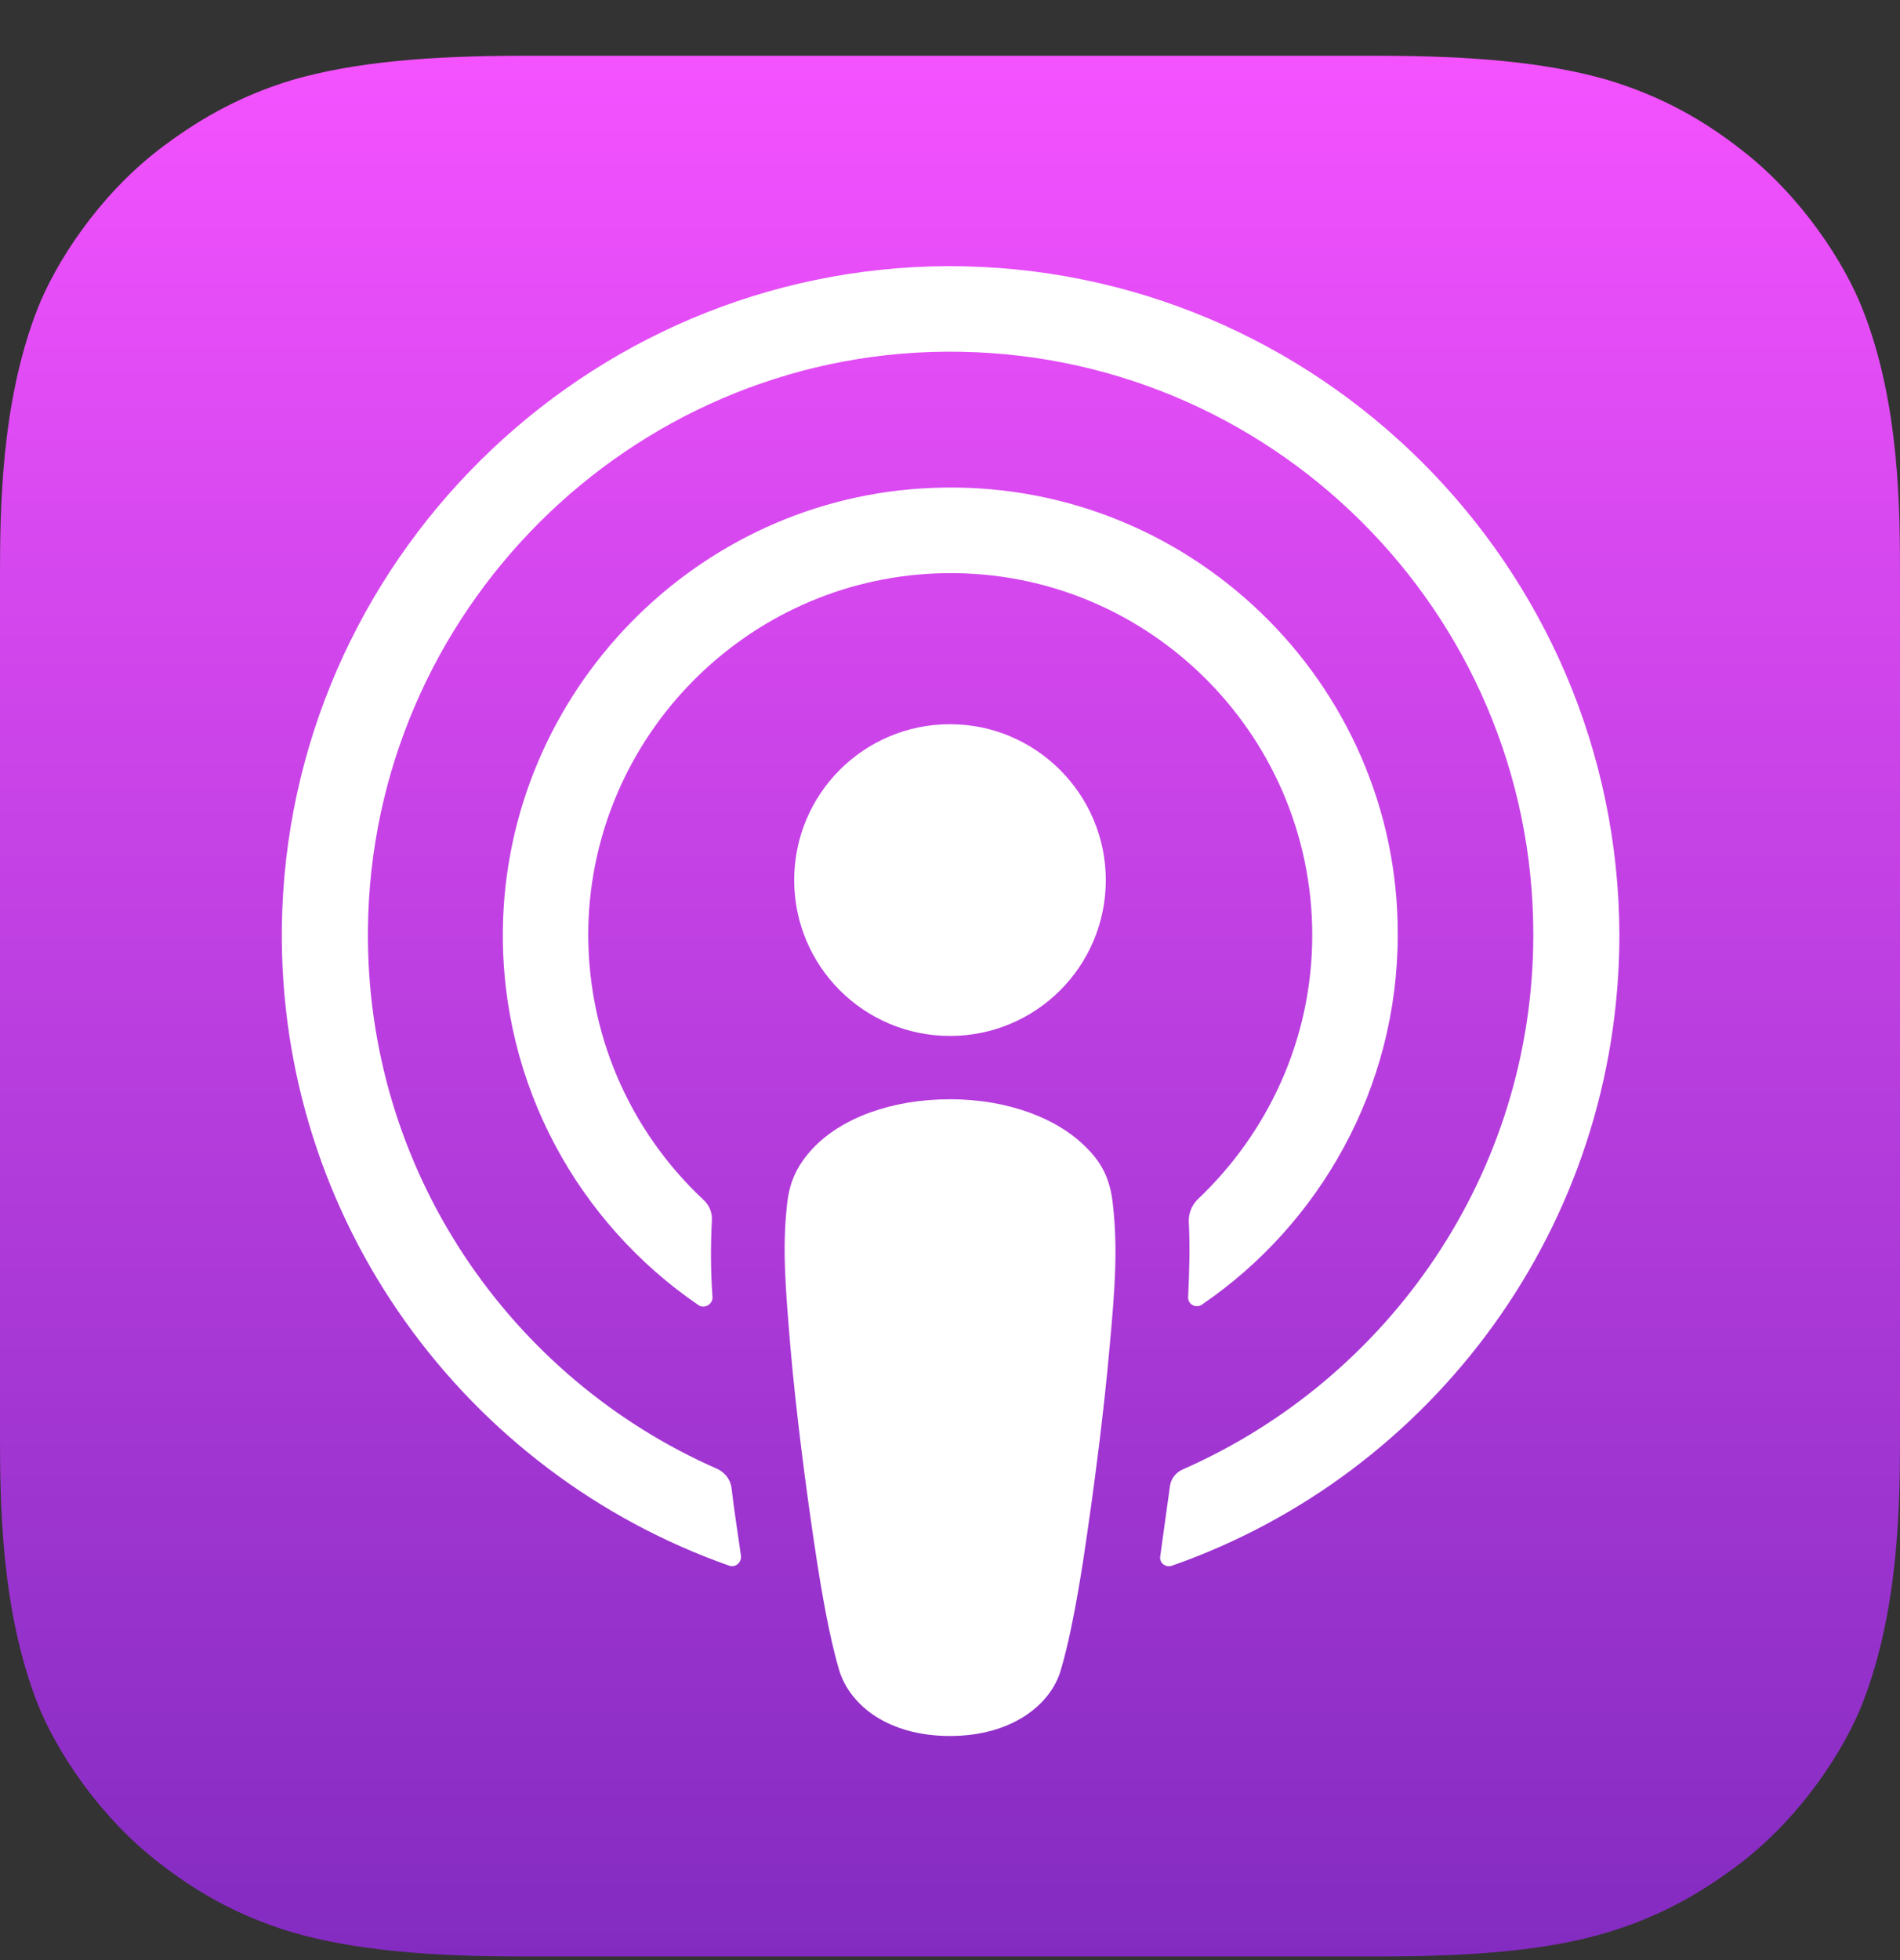
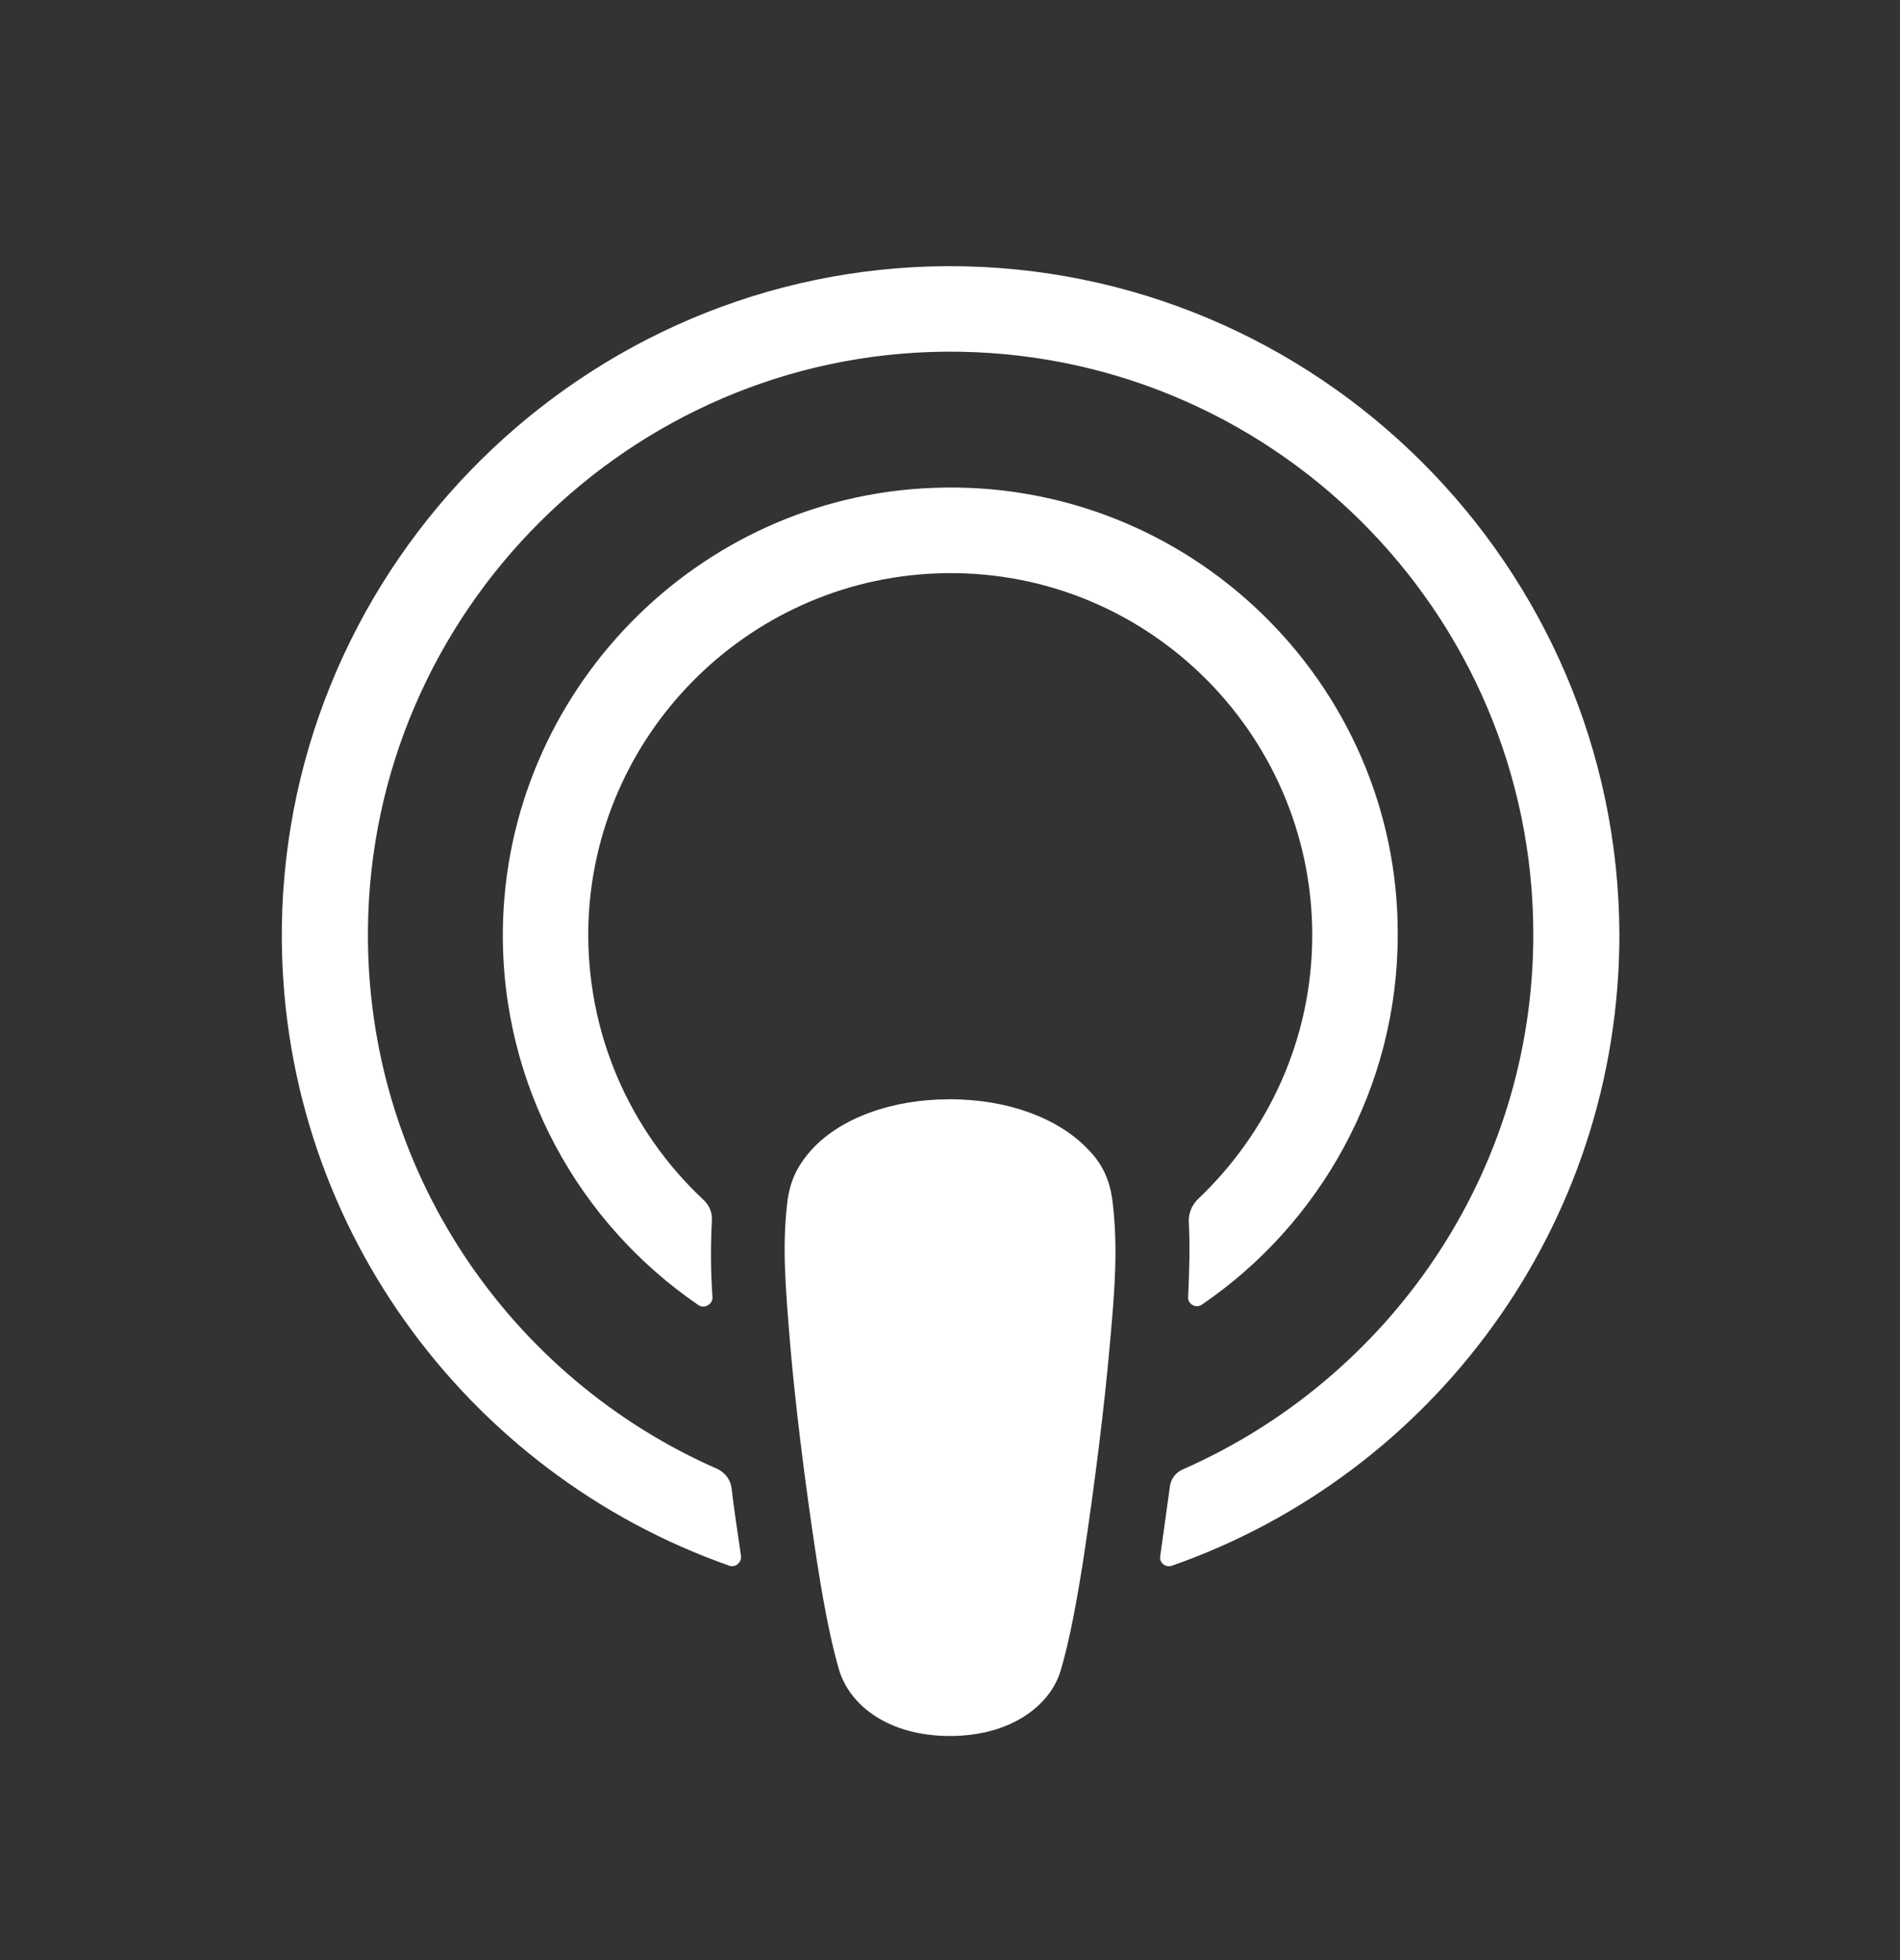
<svg xmlns="http://www.w3.org/2000/svg" width="32" height="33" viewBox="0 0 32 33" fill="none">
  <rect x="0" y="0" width="32" height="33" fill="#333333" stroke="none" />
-   <path fill-rule="evenodd" clip-rule="evenodd" d="M31.37 28.673C31.061 29.462 30.346 30.571 29.323 31.361C28.736 31.809 28.032 32.246 27.072 32.534C26.048 32.843 24.779 32.939 23.2 32.939H8.8C7.221 32.939 5.963 32.833 4.928 32.534C3.968 32.246 3.264 31.819 2.677 31.361C1.664 30.582 0.939 29.462 0.629 28.673C0.011 27.083 -0 25.281 -0 24.139V9.739C-0 8.598 0.011 6.795 0.629 5.206C0.939 4.417 1.653 3.307 2.677 2.518C3.264 2.07 3.968 1.633 4.928 1.345C5.963 1.046 7.221 0.939 8.8 0.939H23.2C24.779 0.939 26.037 1.046 27.072 1.345C28.032 1.633 28.736 2.059 29.323 2.518C30.336 3.297 31.061 4.417 31.37 5.206C32 6.795 32 8.609 32 9.739V24.139C32 25.281 31.989 27.083 31.37 28.673Z" fill="url(#paint0_linear_76_119)" />
  <path d="M18.741 20.257C18.698 19.873 18.57 19.595 18.314 19.339C17.834 18.838 16.992 18.507 16 18.507C15.008 18.507 14.165 18.827 13.685 19.339C13.44 19.606 13.301 19.873 13.258 20.257C13.173 21.003 13.226 21.643 13.312 22.678C13.397 23.659 13.557 24.971 13.76 26.294C13.909 27.243 14.027 27.755 14.133 28.118C14.315 28.715 14.965 29.227 16 29.227C17.035 29.227 17.696 28.705 17.866 28.118C17.973 27.755 18.09 27.243 18.24 26.294C18.442 24.961 18.602 23.659 18.688 22.678C18.784 21.643 18.826 21.003 18.741 20.257Z" fill="white" />
-   <path d="M18.624 14.817C18.624 16.267 17.451 17.441 16 17.441C14.549 17.441 13.376 16.267 13.376 14.817C13.376 13.366 14.549 12.193 16 12.193C17.451 12.193 18.624 13.377 18.624 14.817Z" fill="white" />
  <path d="M15.968 4.481C9.845 4.502 4.832 9.473 4.747 15.595C4.683 20.555 7.851 24.801 12.277 26.358C12.384 26.401 12.491 26.305 12.48 26.198C12.427 25.814 12.363 25.43 12.32 25.046C12.299 24.907 12.213 24.801 12.096 24.737C8.597 23.211 6.155 19.702 6.197 15.638C6.251 10.305 10.602 5.963 15.925 5.921C21.376 5.878 25.824 10.294 25.824 15.734C25.824 19.755 23.392 23.211 19.925 24.737C19.797 24.79 19.712 24.907 19.701 25.046C19.648 25.43 19.595 25.814 19.541 26.198C19.52 26.315 19.637 26.401 19.744 26.358C24.128 24.822 27.274 20.641 27.274 15.734C27.253 9.526 22.186 4.47 15.968 4.481Z" fill="white" />
  <path d="M15.712 8.214C11.723 8.363 8.523 11.659 8.469 15.649C8.437 18.273 9.749 20.598 11.765 21.974C11.861 22.038 12 21.963 12 21.846C11.968 21.387 11.968 20.982 11.989 20.555C12 20.417 11.947 20.289 11.84 20.193C10.613 19.041 9.867 17.398 9.909 15.585C9.995 12.385 12.565 9.782 15.765 9.654C19.242 9.515 22.101 12.31 22.101 15.745C22.101 17.494 21.355 19.073 20.171 20.193C20.075 20.289 20.021 20.417 20.021 20.555C20.043 20.971 20.032 21.377 20.011 21.835C20 21.953 20.139 22.038 20.245 21.963C22.229 20.609 23.541 18.315 23.541 15.734C23.552 11.489 20 8.043 15.712 8.214Z" fill="white" />
  <defs>
    <linearGradient id="paint0_linear_76_119" x1="16" y1="0.939" x2="16" y2="32.939" gradientUnits="userSpaceOnUse">
      <stop stop-color="#F452FF" />
      <stop offset="1" stop-color="#832BC1" />
    </linearGradient>
  </defs>
</svg>